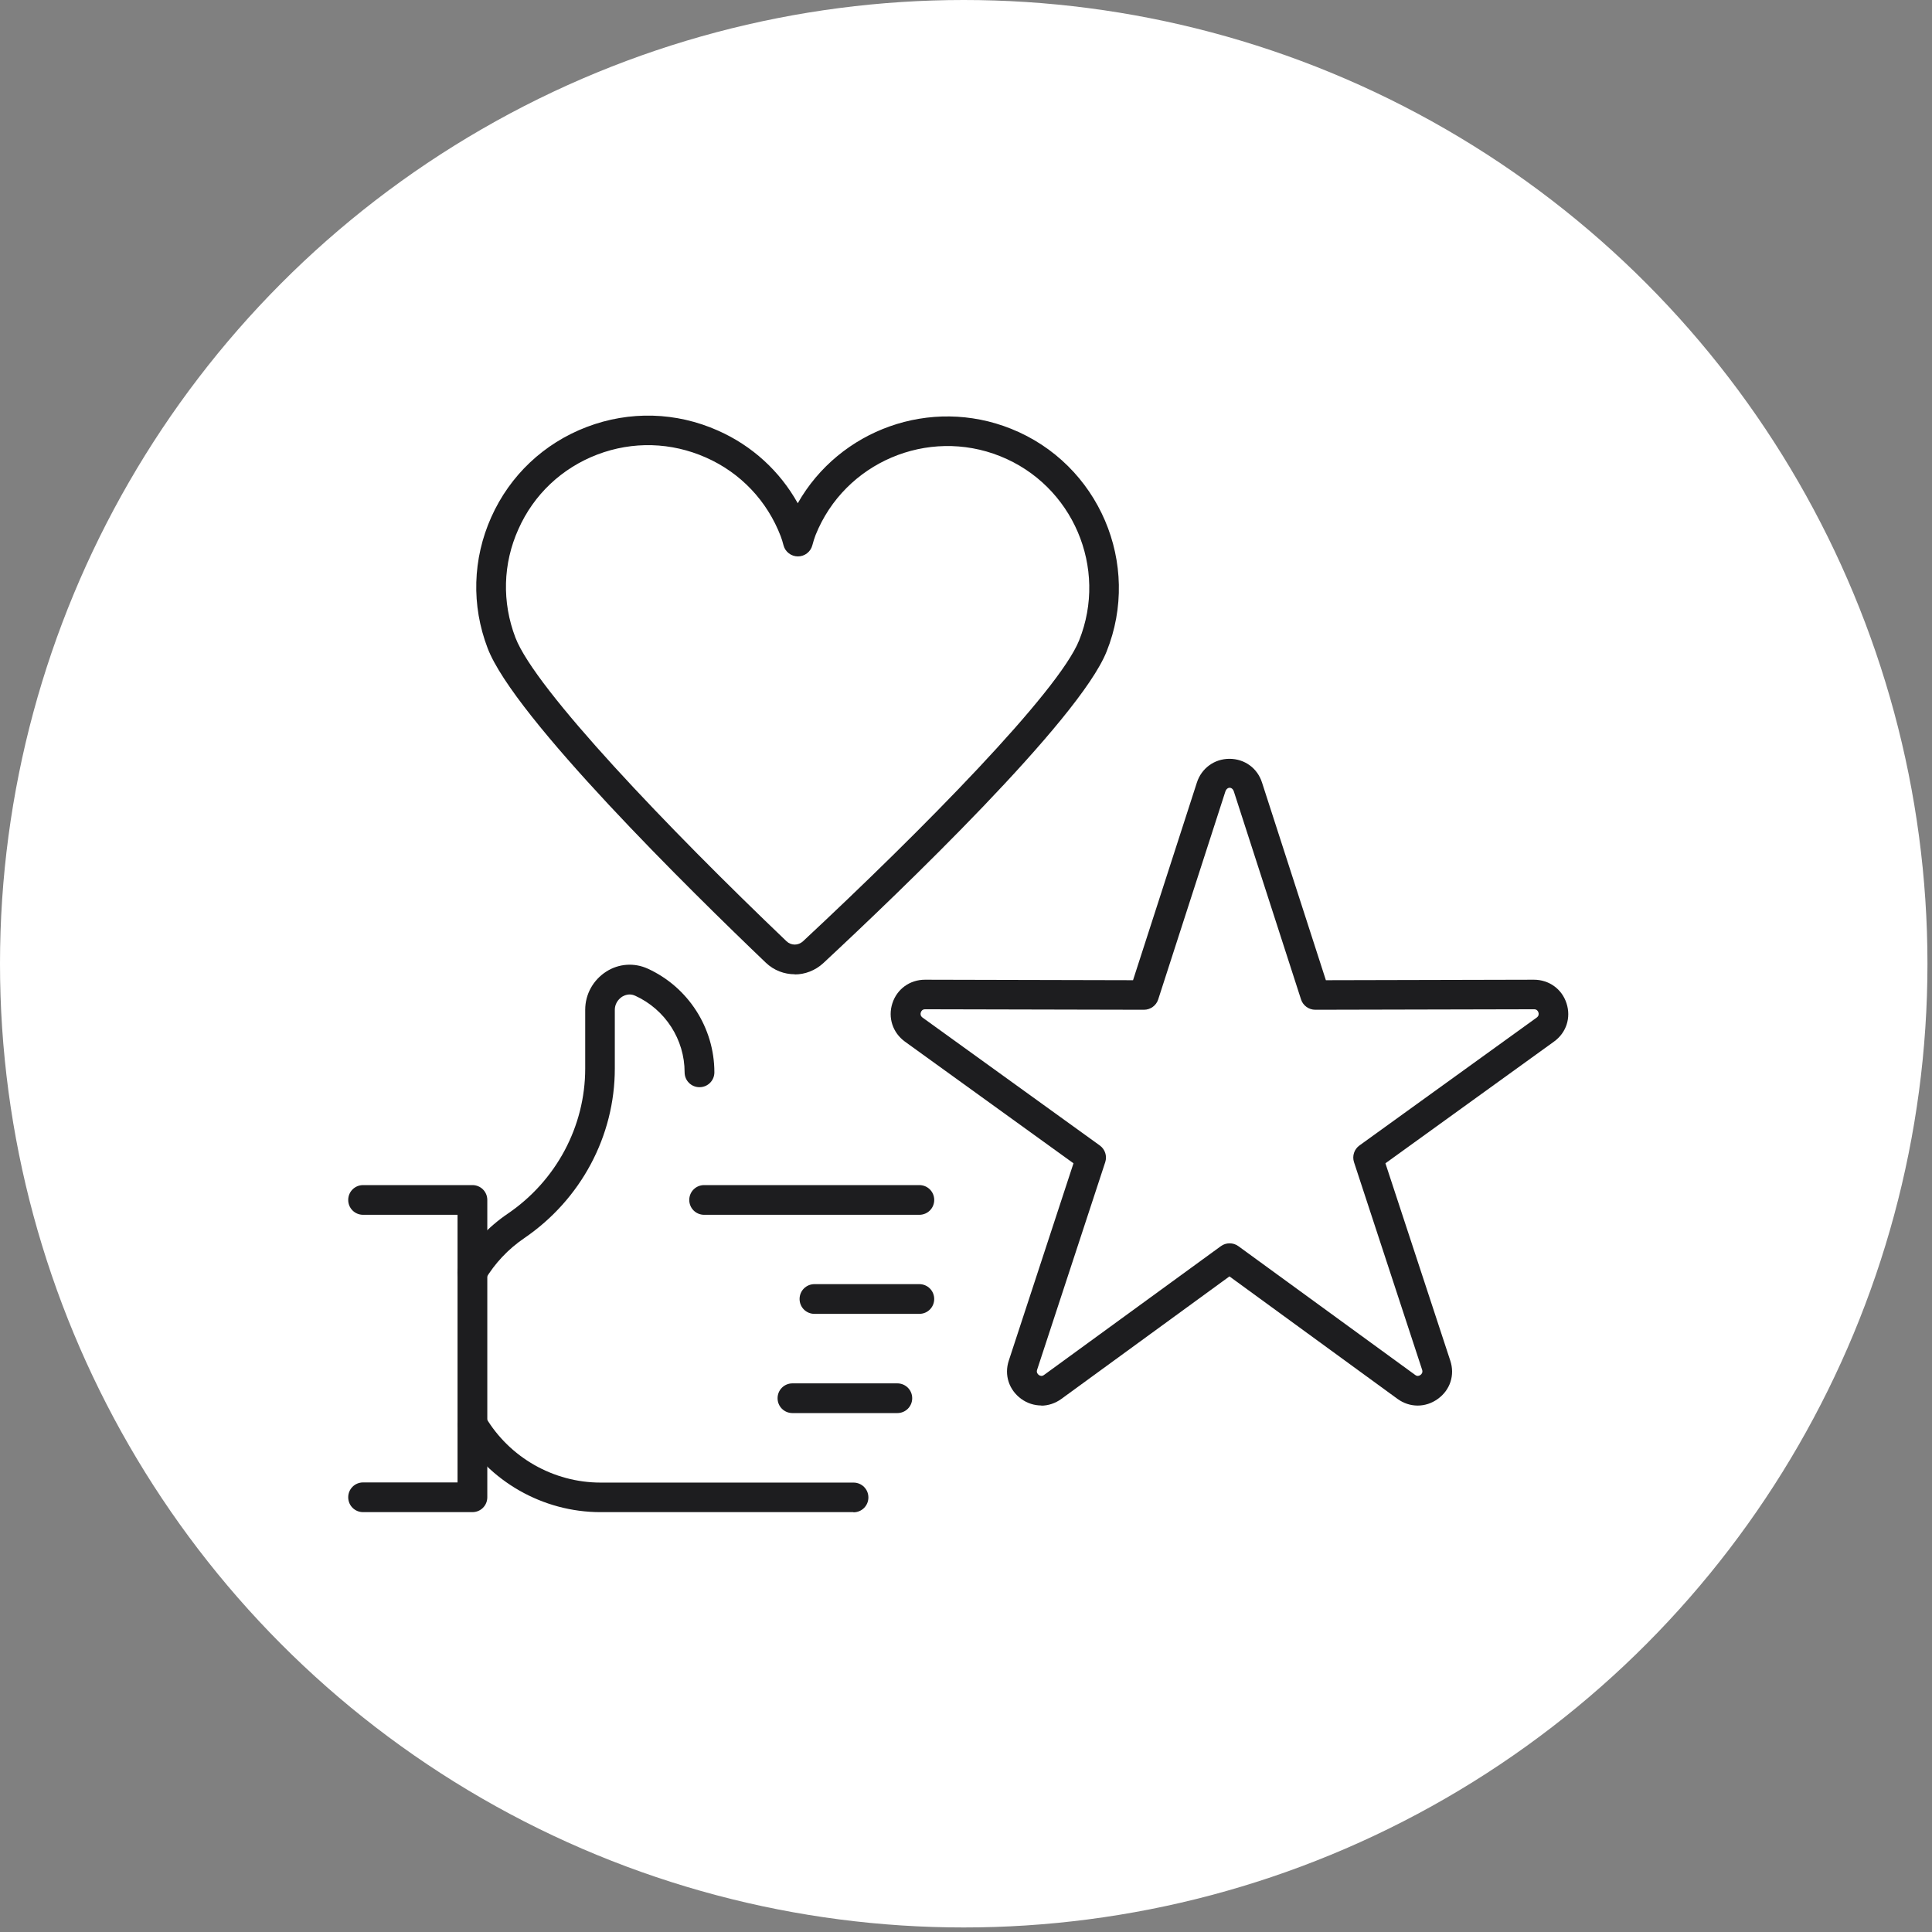
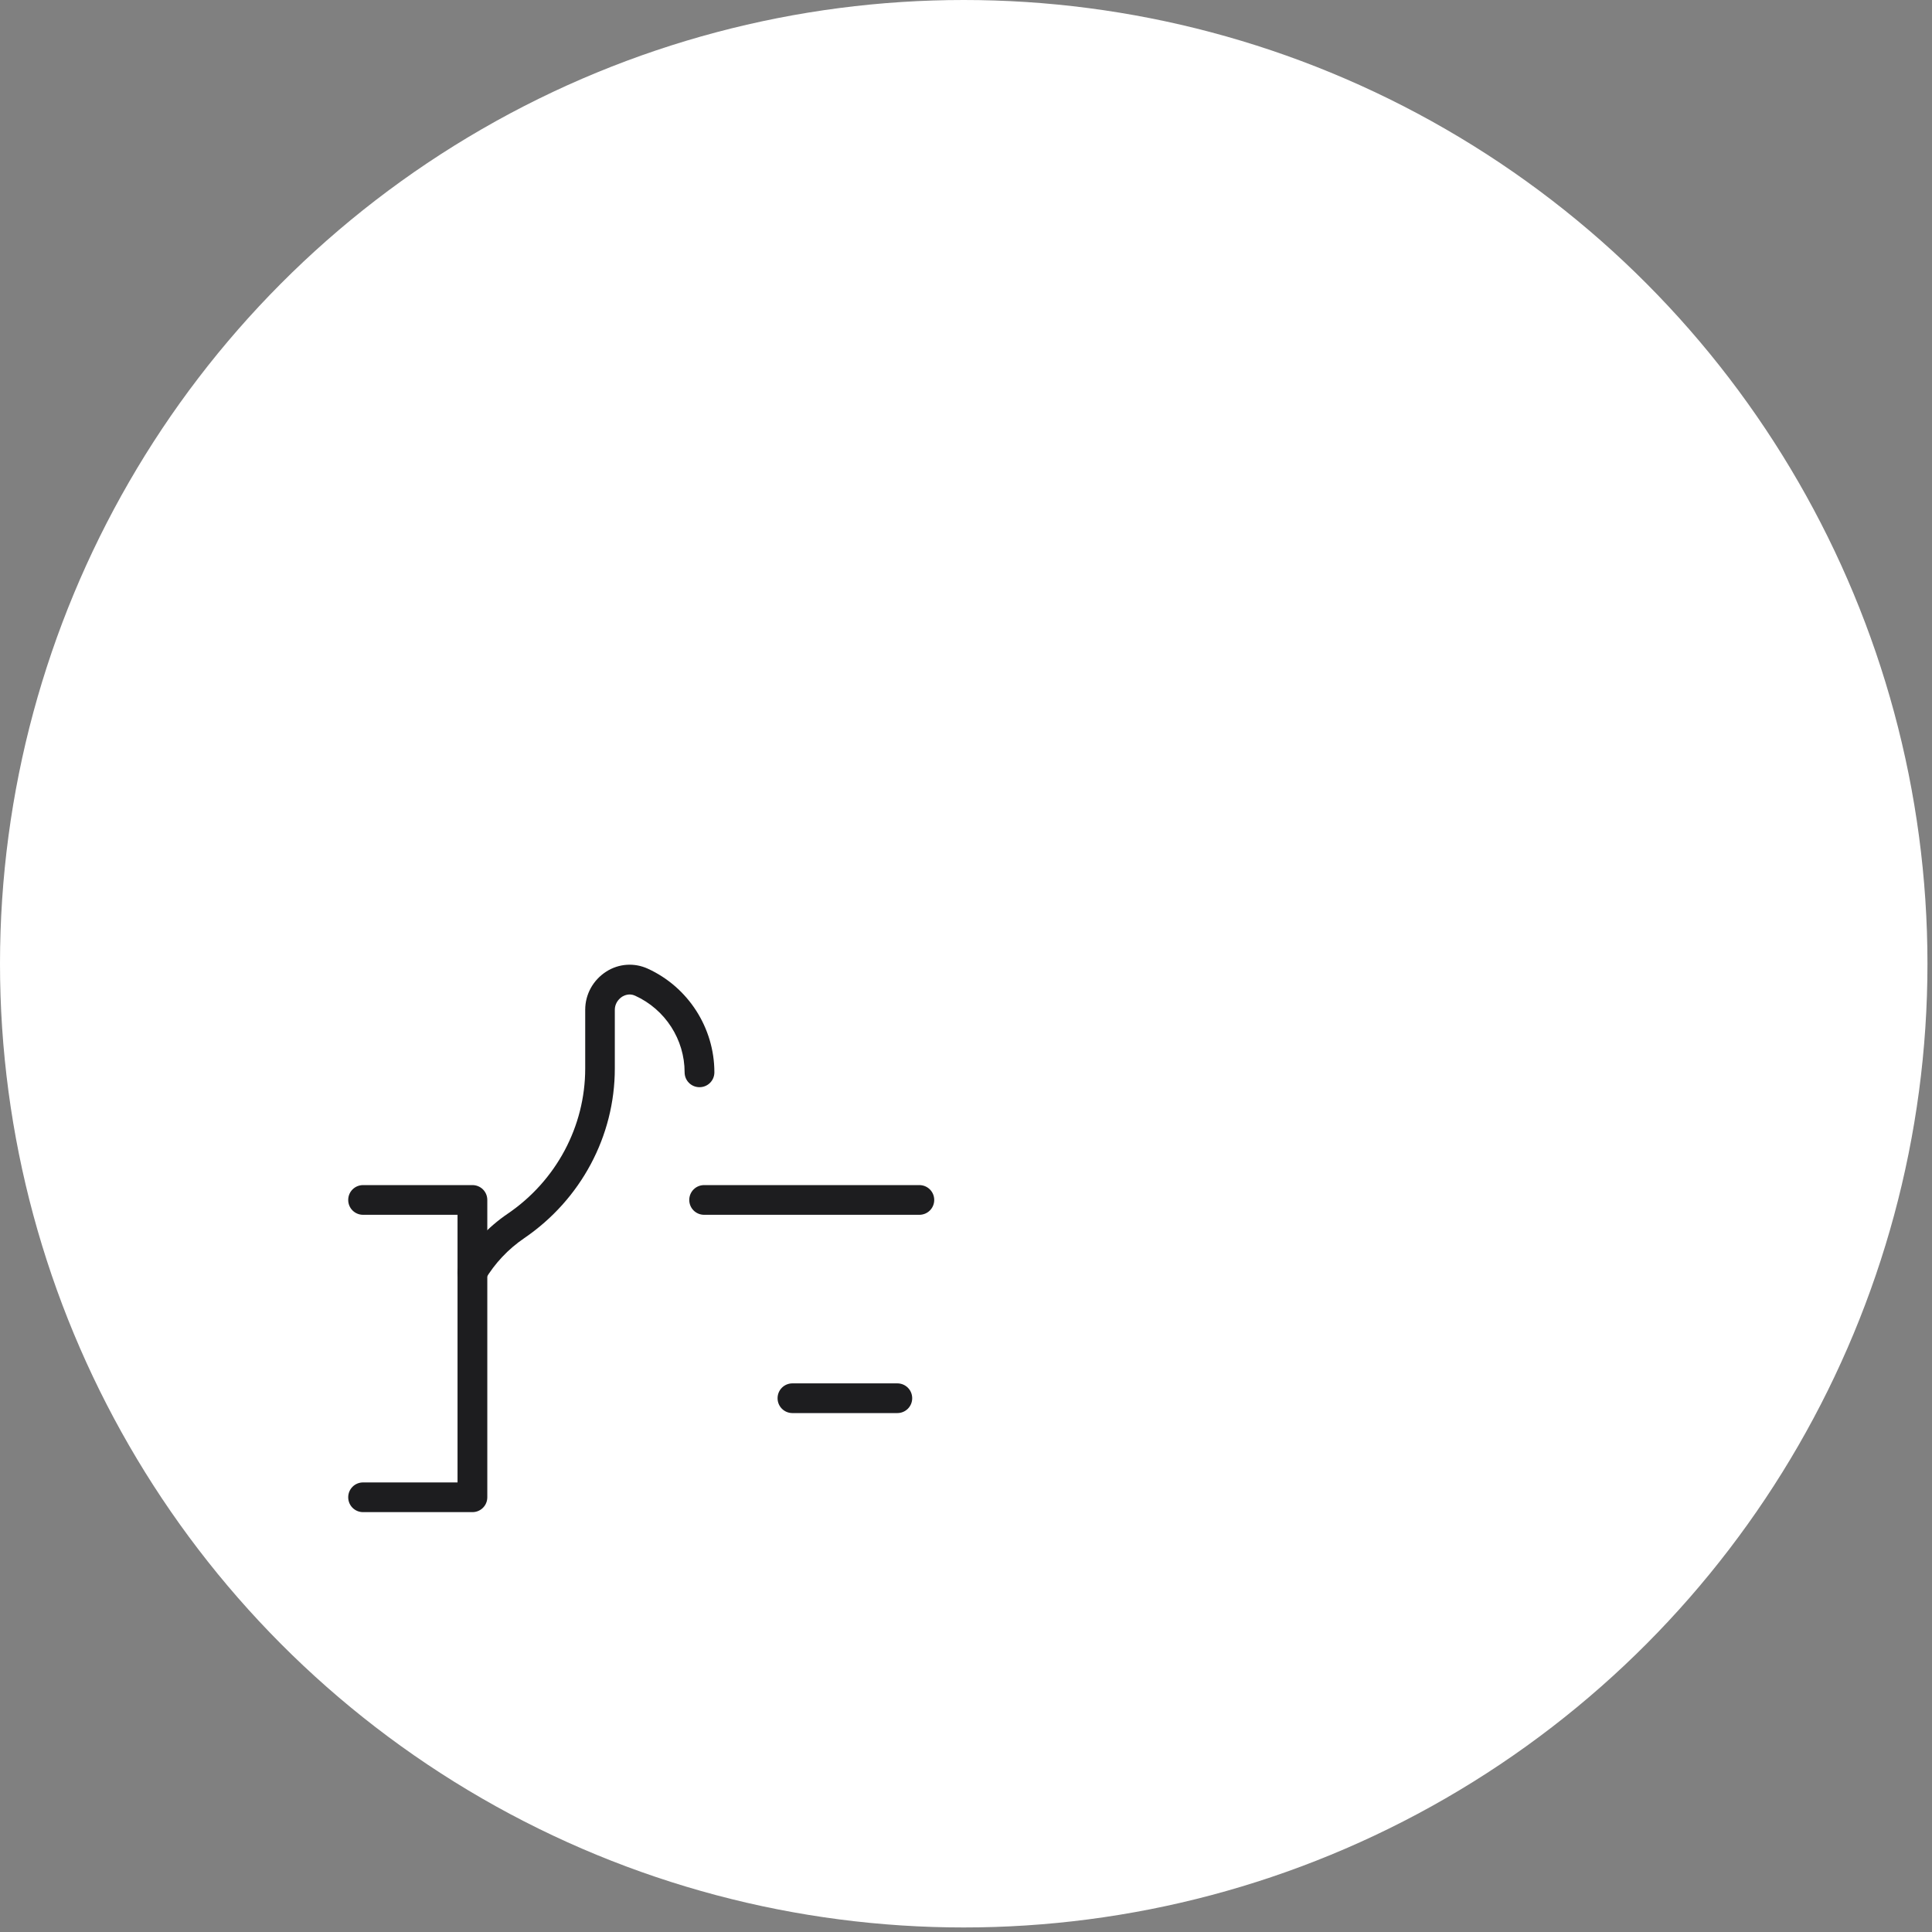
<svg xmlns="http://www.w3.org/2000/svg" width="172" height="172" viewBox="0 0 172 172" fill="none">
  <rect x="0" y="0" width="172" height="172" fill="#808080" stroke="none" />
  <circle cx="85.798" cy="85.798" r="85.798" fill="white" />
  <path d="M81.845 108.15H62.688C61.952 108.15 61.363 107.563 61.363 106.828C61.363 106.093 61.952 105.505 62.688 105.505H81.845C82.582 105.505 83.171 106.093 83.171 106.828C83.171 107.563 82.582 108.15 81.845 108.15Z" fill="#1D1D1F" />
-   <path d="M81.844 116.969H72.509C71.773 116.969 71.184 116.381 71.184 115.646C71.184 114.911 71.773 114.323 72.509 114.323H81.844C82.581 114.323 83.169 114.911 83.169 115.646C83.169 116.381 82.581 116.969 81.844 116.969Z" fill="#1D1D1F" />
  <path d="M79.885 125.802H70.55C69.814 125.802 69.225 125.214 69.225 124.48C69.225 123.745 69.814 123.157 70.55 123.157H79.885C80.621 123.157 81.21 123.745 81.21 124.48C81.21 125.214 80.621 125.802 79.885 125.802Z" fill="#1D1D1F" />
-   <path d="M75.97 134.621H53.456C48.332 134.621 43.532 131.887 40.94 127.493C40.572 126.861 40.778 126.052 41.411 125.685C42.044 125.317 42.854 125.523 43.222 126.155C45.357 129.756 49.274 131.99 53.471 131.99H75.985C76.721 131.99 77.31 132.578 77.31 133.313C77.31 134.048 76.721 134.636 75.985 134.636L75.97 134.621Z" fill="#1D1D1F" />
  <path d="M42.057 114.602C41.822 114.602 41.601 114.544 41.38 114.426C40.747 114.059 40.541 113.25 40.909 112.618C41.984 110.81 43.471 109.223 45.208 108.047C49.523 105.108 52.099 100.272 52.099 95.128V89.895C52.099 88.514 52.806 87.25 53.97 86.5C55.089 85.78 56.473 85.692 57.666 86.236C61.273 87.882 63.599 91.512 63.599 95.466C63.599 96.201 63.011 96.789 62.274 96.789C61.538 96.789 60.949 96.201 60.949 95.466C60.949 92.541 59.226 89.866 56.546 88.646C56.016 88.396 55.56 88.632 55.383 88.734C54.986 88.999 54.735 89.425 54.735 89.895V95.128C54.735 101.139 51.717 106.783 46.681 110.223C45.252 111.193 44.045 112.471 43.176 113.941C42.926 114.353 42.484 114.588 42.028 114.588L42.057 114.602Z" fill="#1D1D1F" />
  <path d="M42.058 134.621H32.325C31.589 134.621 31 134.033 31 133.298C31 132.564 31.589 131.976 32.325 131.976H40.733V108.15H32.325C31.589 108.15 31 107.563 31 106.828C31 106.093 31.589 105.505 32.325 105.505H42.058C42.794 105.505 43.383 106.093 43.383 106.828V133.298C43.383 134.033 42.794 134.621 42.058 134.621Z" fill="#1D1D1F" />
-   <path d="M70.757 86.736C69.829 86.736 68.901 86.398 68.18 85.707C61.51 79.328 45.754 63.851 43.413 57.708C41.955 53.901 42.073 49.756 43.737 46.038C45.401 42.319 48.419 39.468 52.233 38.013C56.047 36.558 60.199 36.675 63.925 38.336C66.972 39.688 69.431 41.952 71.022 44.803C74.732 38.263 82.831 35.294 90.017 38.174C97.835 41.305 101.649 50.212 98.513 58.016C96.069 64.116 80.063 79.446 73.289 85.751C72.568 86.412 71.655 86.751 70.757 86.751V86.736ZM70.02 83.796C70.433 84.193 71.066 84.193 71.493 83.796C82.168 73.846 94.228 61.588 96.069 57.017C98.66 50.565 95.509 43.201 89.045 40.614C82.581 38.027 75.204 41.173 72.612 47.625C72.509 47.89 72.406 48.213 72.318 48.551C72.17 49.124 71.64 49.536 71.037 49.536C70.433 49.536 69.903 49.124 69.755 48.551C69.682 48.257 69.594 47.978 69.505 47.743C68.298 44.597 65.942 42.099 62.849 40.732C59.757 39.365 56.341 39.262 53.175 40.467C50.024 41.672 47.521 44.024 46.152 47.111C44.768 50.182 44.679 53.607 45.887 56.767C47.654 61.367 59.507 73.758 70.02 83.796Z" fill="#1D1D1F" />
-   <path d="M92.712 125.126C92.094 125.126 91.461 124.935 90.916 124.539C89.826 123.745 89.384 122.407 89.811 121.129L95.569 103.565L80.564 92.733C79.475 91.939 79.033 90.601 79.445 89.323C79.858 88.044 81.006 87.221 82.346 87.221L100.87 87.265L106.554 69.672C106.966 68.393 108.114 67.555 109.454 67.555C110.794 67.555 111.943 68.378 112.355 69.672L118.039 87.265L136.562 87.221C137.902 87.221 139.051 88.044 139.463 89.323C139.876 90.601 139.449 91.939 138.344 92.733L123.34 103.565L129.112 121.129C129.539 122.407 129.112 123.745 128.007 124.539C126.918 125.332 125.504 125.332 124.415 124.539L109.454 113.633L94.494 124.539C93.949 124.935 93.316 125.141 92.698 125.141L92.712 125.126ZM82.361 89.852C82.125 89.852 82.022 89.999 81.978 90.131C81.934 90.263 81.934 90.44 82.125 90.587L97.91 101.977C98.381 102.315 98.573 102.918 98.396 103.462L92.329 121.952C92.256 122.187 92.374 122.319 92.477 122.407C92.58 122.481 92.756 122.554 92.948 122.407L108.689 110.943C109.145 110.605 109.793 110.605 110.249 110.943L125.99 122.407C126.182 122.554 126.358 122.481 126.461 122.407C126.564 122.334 126.682 122.187 126.609 121.952L120.542 103.462C120.365 102.918 120.557 102.315 121.028 101.977L136.813 90.587C137.004 90.44 137.004 90.263 136.96 90.131C136.916 89.999 136.813 89.852 136.577 89.852L117.096 89.896C116.522 89.896 116.007 89.528 115.83 88.985L109.852 70.48C109.705 70.01 109.233 70.024 109.086 70.48L103.108 88.985C102.931 89.528 102.416 89.896 101.842 89.896L82.361 89.852Z" fill="#1D1D1F" />
</svg>